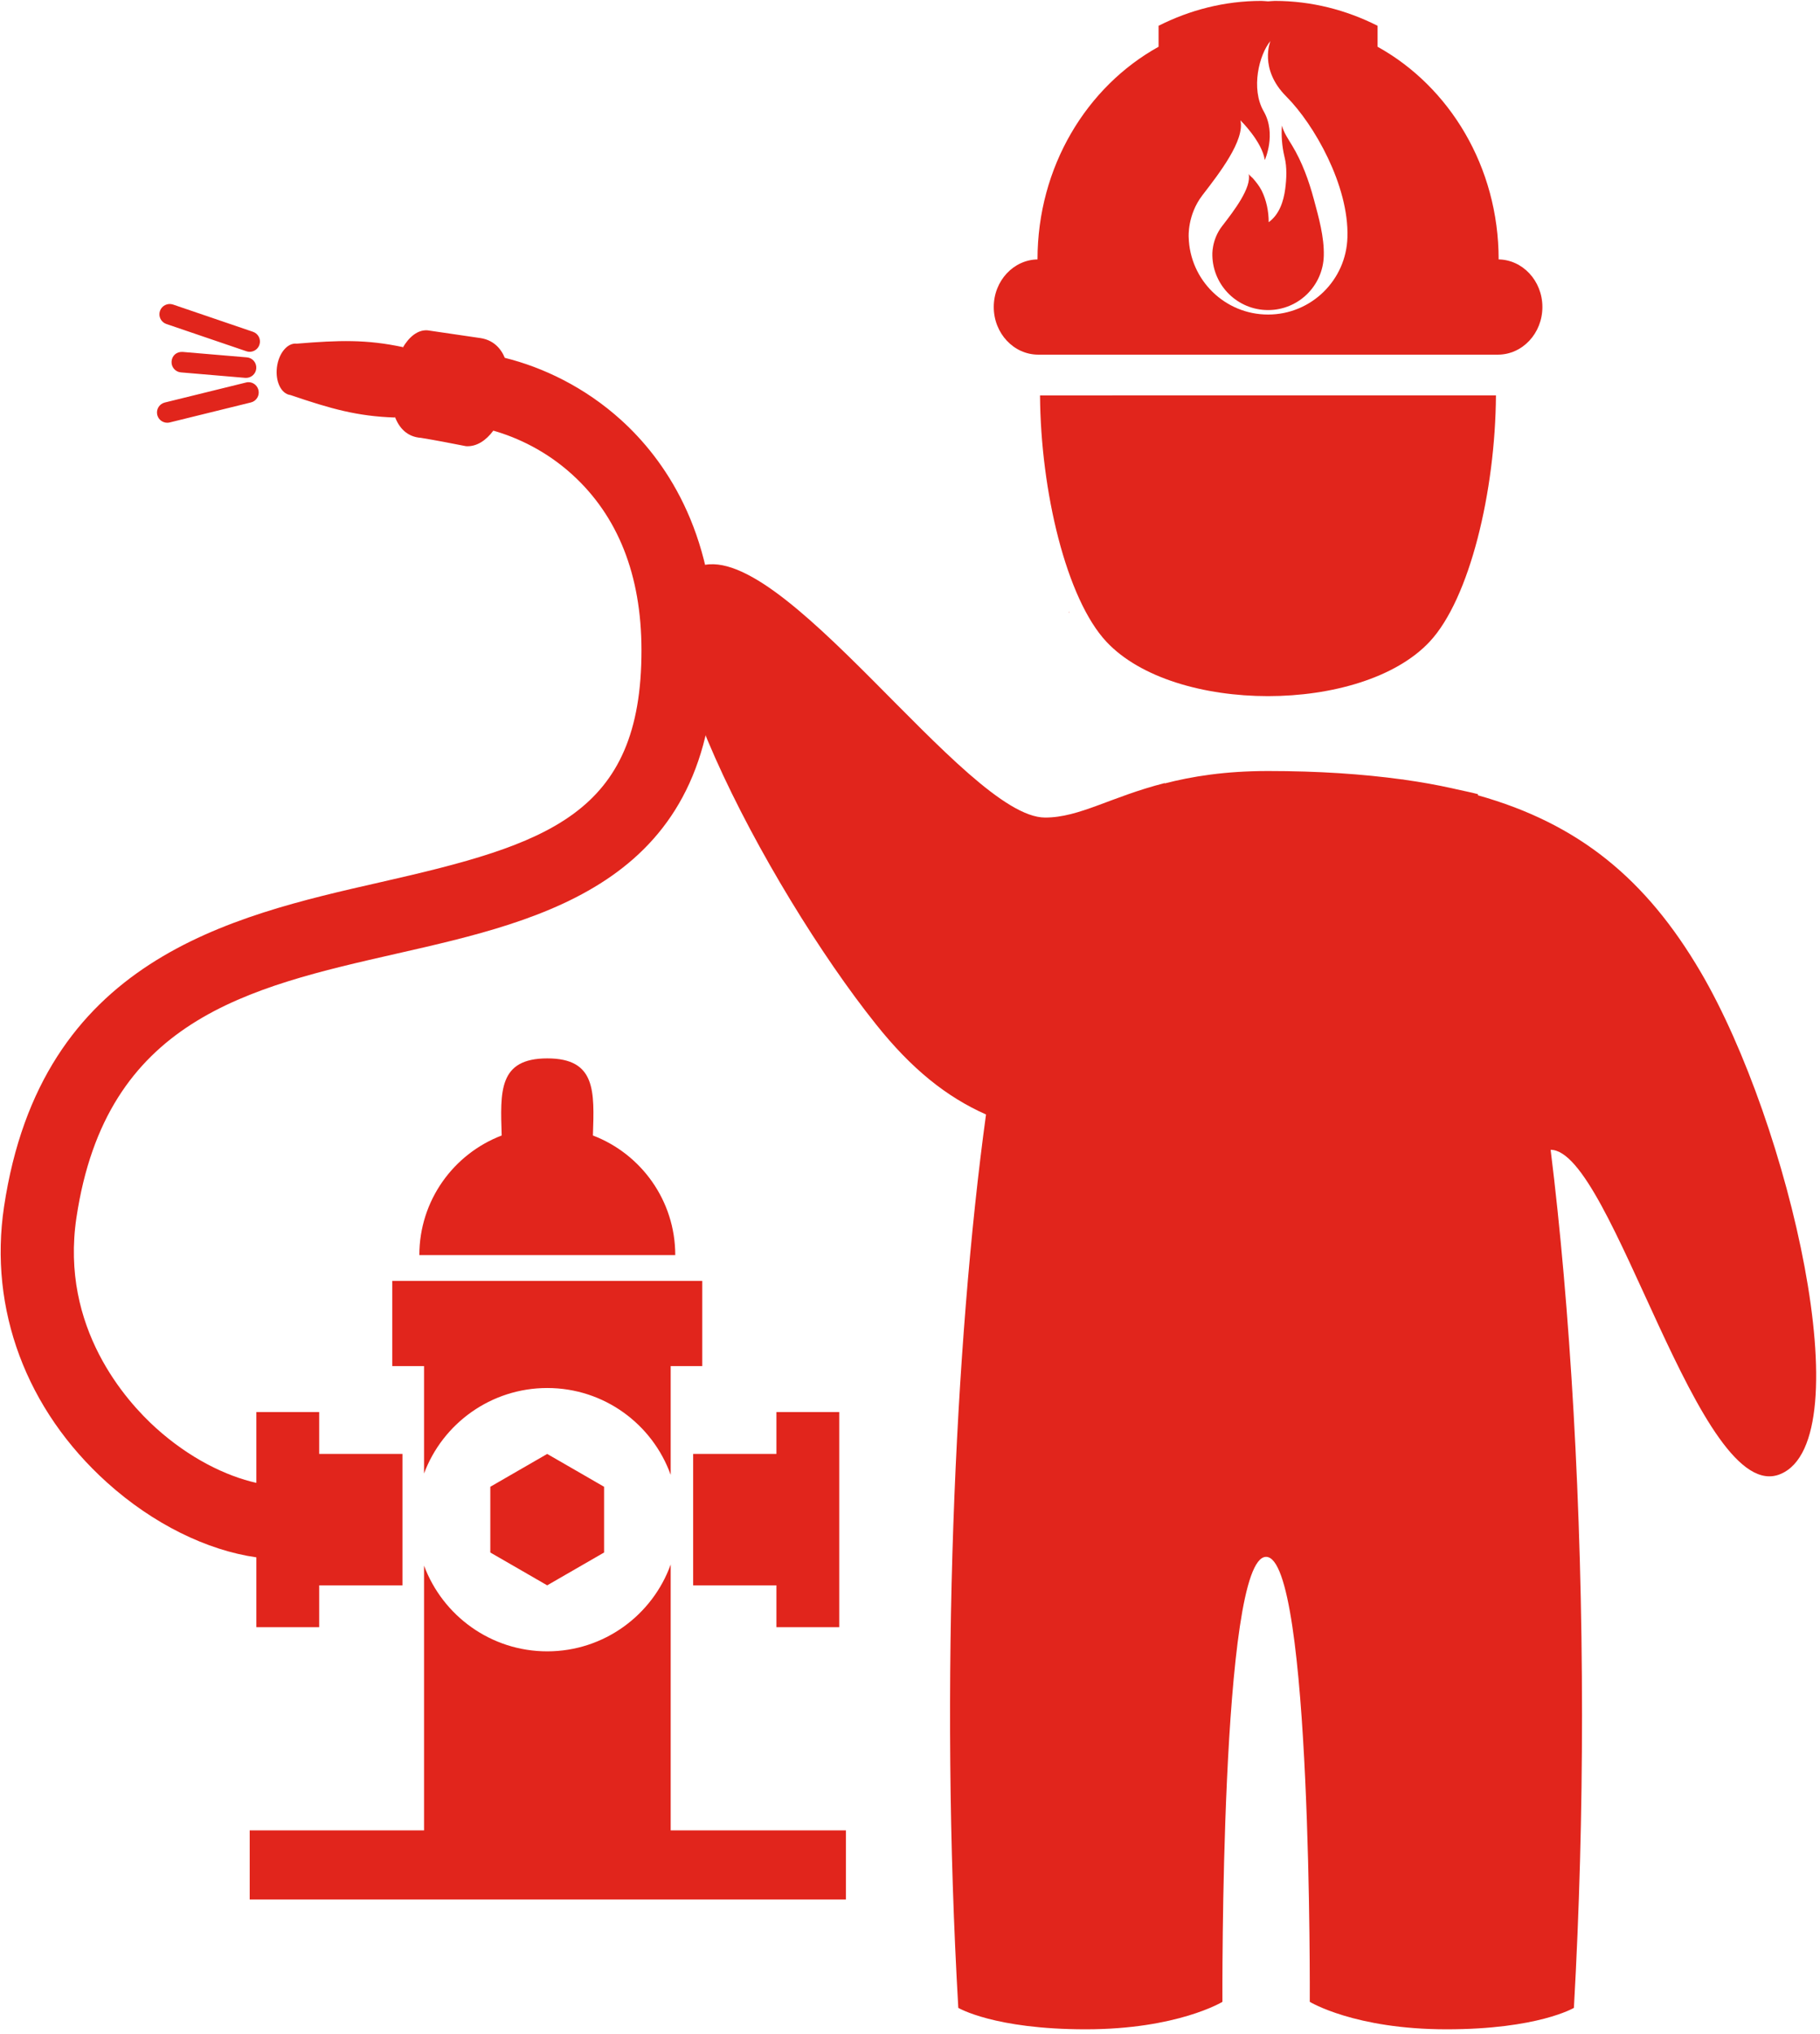
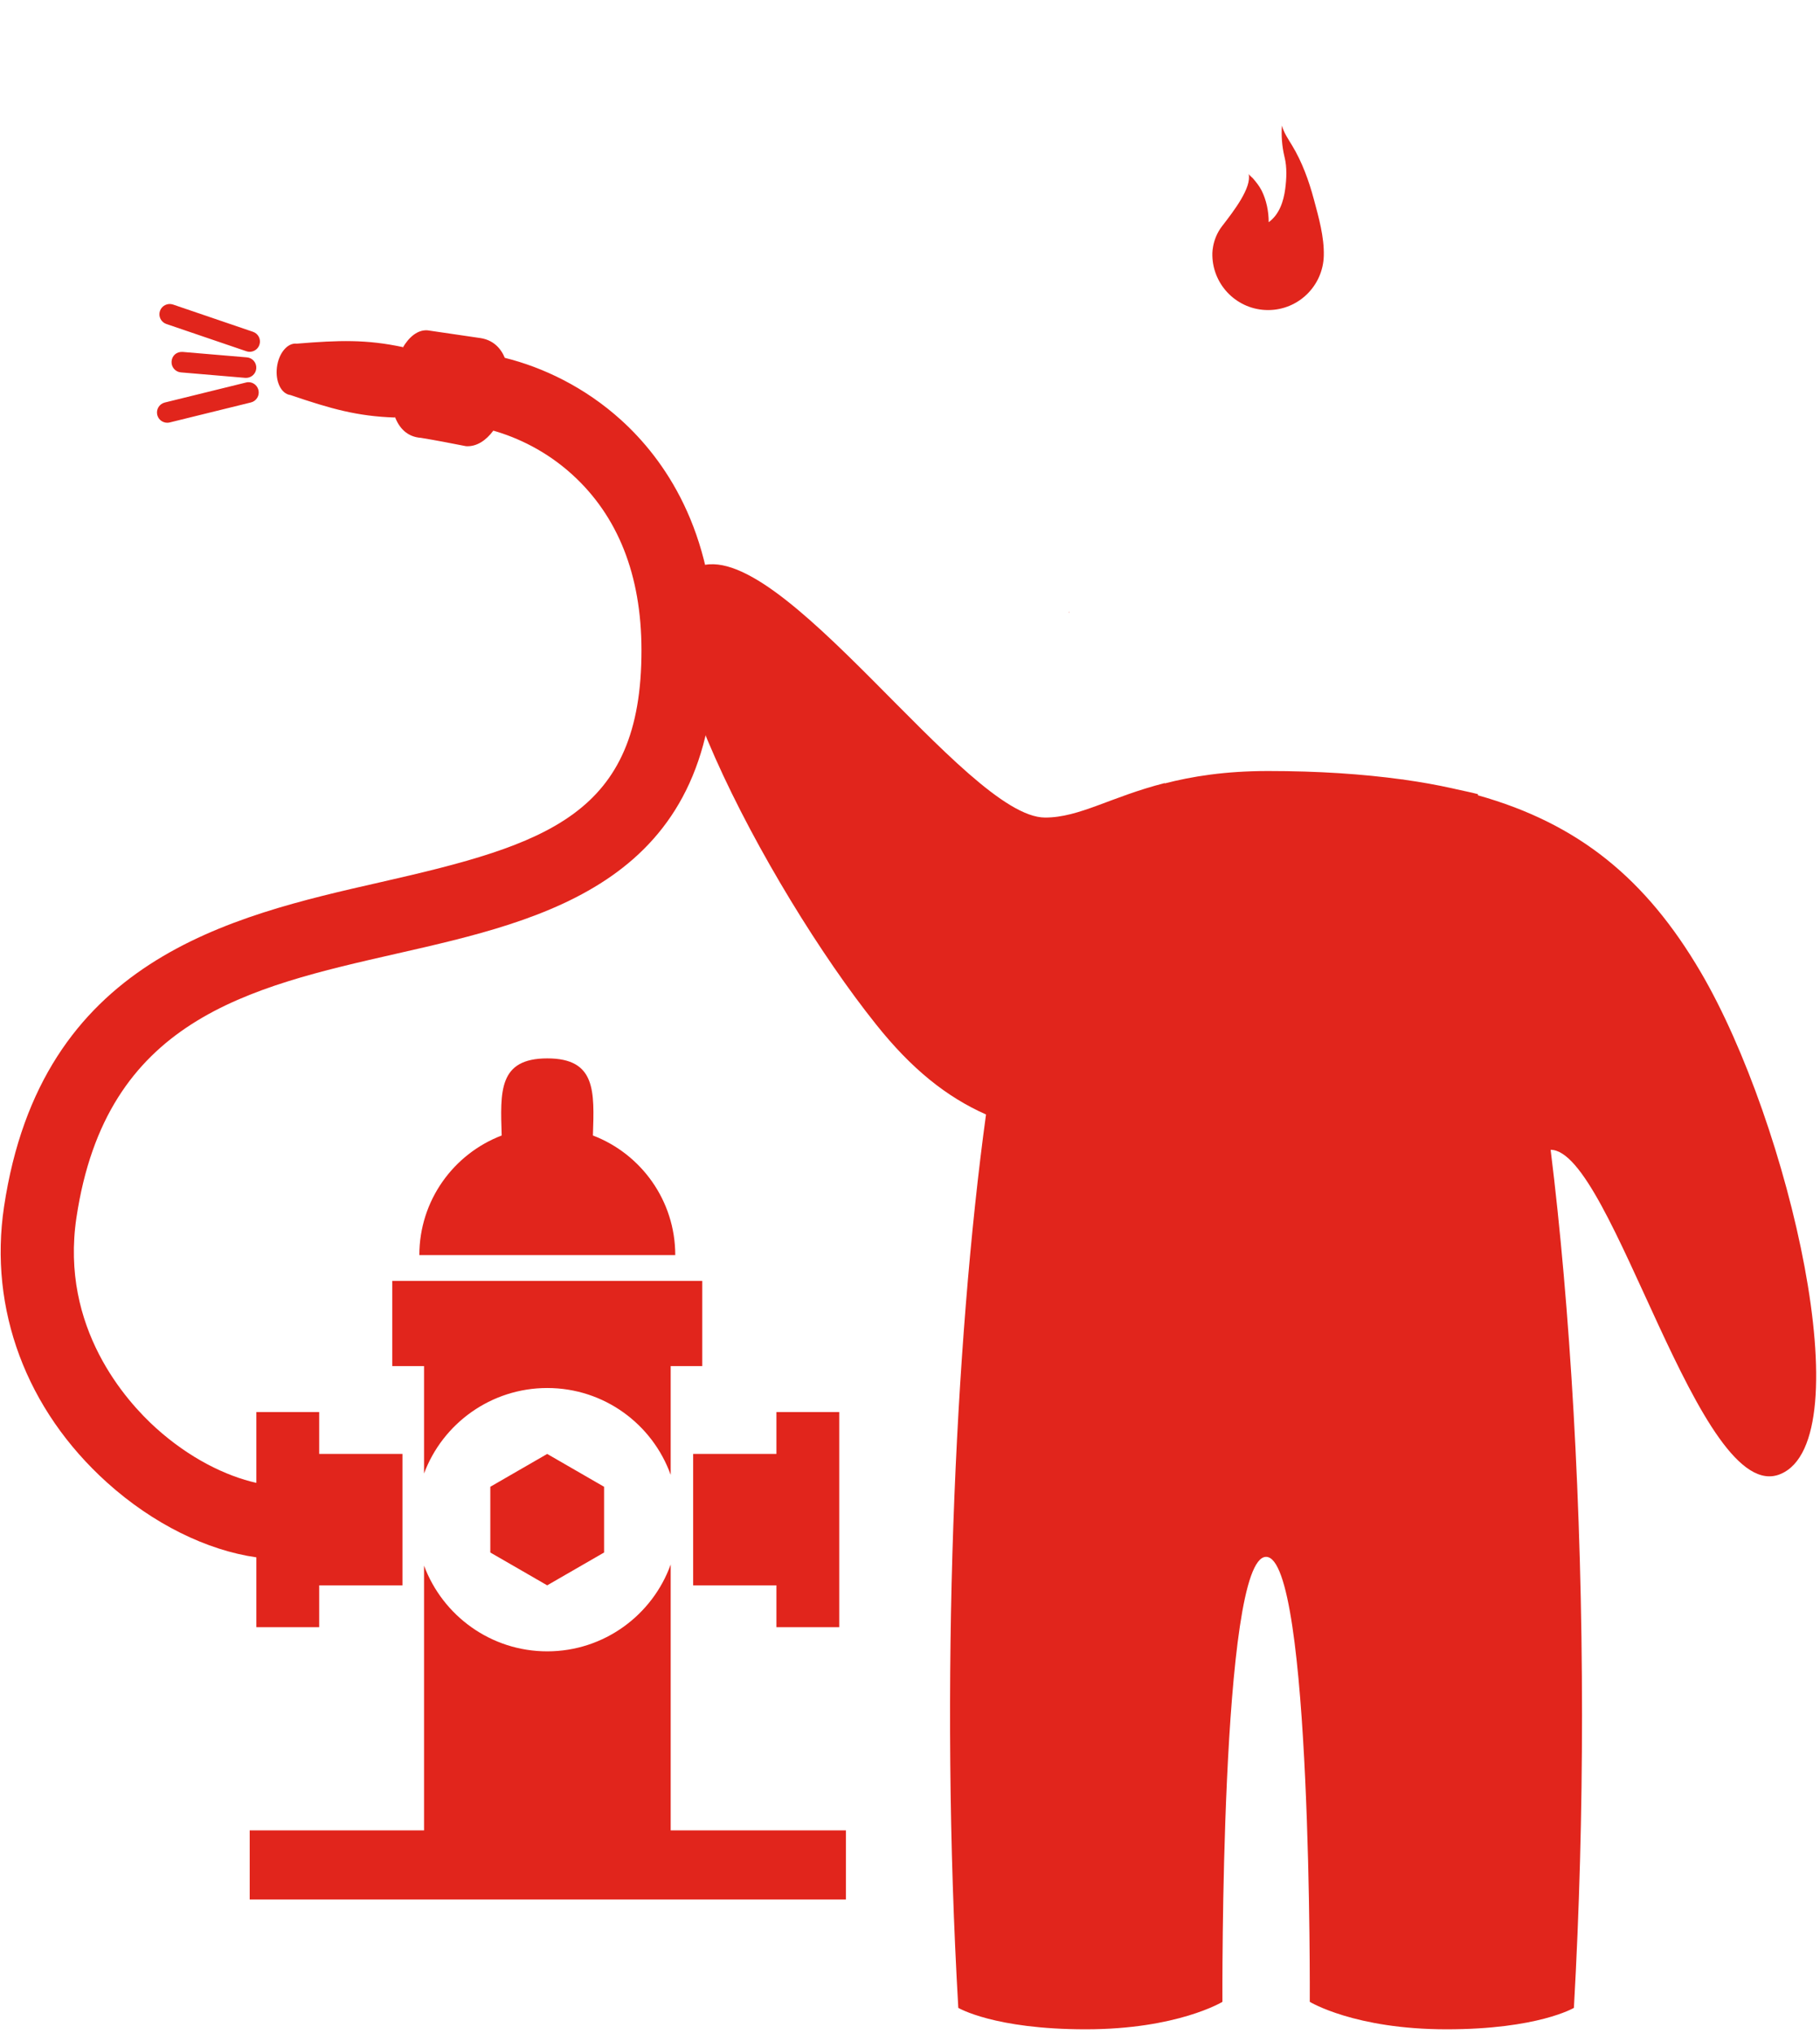
<svg xmlns="http://www.w3.org/2000/svg" width="100%" height="100%" viewBox="0 0 290 324" version="1.1" xml:space="preserve" style="fill-rule:evenodd;clip-rule:evenodd;stroke-linejoin:round;stroke-miterlimit:2;">
  <g transform="matrix(4.167,0,0,4.167,-1347.92,-1757.5)">
    <g transform="matrix(1,0,0,-1,364.347,445.14)">
      <path d="M0,-0.076C0.002,-0.055 0.007,-0.035 0.01,-0.014C0.007,-0.009 0.004,-0.005 0.002,0C0,-0.025 0.002,-0.051 0,-0.076" style="fill:rgb(225,37,28);fill-rule:nonzero;" />
    </g>
    <g transform="matrix(-0.534,0.845,-0.845,-0.534,365.852,446.425)">
-       <path d="M-6.677,-10.325C-8.879,-10.745 -12.88,-9.379 -15.996,-7.437L-6.677,7.306C-3.587,5.325 -0.637,2.296 -0.071,0.127C0.887,-3.549 -2.945,-9.612 -6.677,-10.325" style="fill:rgb(225,37,28);fill-rule:nonzero;" />
-     </g>
+       </g>
    <g transform="matrix(1,0,0,-1,388.509,482.518)">
      <path d="M0,23.59C-2.086,27.145 -4.656,29.265 -8.52,30.351C-8.519,30.365 -8.517,30.378 -8.517,30.393C-8.778,30.465 -9.066,30.517 -9.34,30.581C-9.398,30.594 -9.457,30.608 -9.516,30.621C-10.087,30.747 -10.687,30.855 -11.314,30.943C-11.348,30.948 -11.376,30.955 -11.41,30.96C-11.409,30.959 -11.408,30.957 -11.407,30.956C-12.94,31.166 -14.626,31.279 -16.545,31.279C-18.189,31.279 -19.459,31.073 -20.503,30.803C-20.499,30.808 -20.494,30.815 -20.49,30.82C-22.57,30.29 -23.75,29.5 -25.07,29.5C-28.12,29.5 -35.26,40.41 -38.38,39.07C-41.49,37.73 -35.7,26.8 -31.54,21.6C-30.18,19.89 -28.84,18.82 -27.33,18.15C-28.53,9.39 -29.11,-3.56 -28.39,-16C-28.39,-16 -27.02,-16.82 -23.52,-16.82C-20.01,-16.82 -18.29,-15.77 -18.29,-15.77C-18.29,-15.77 -18.38,1.24 -16.62,1.24C-14.86,1.24 -14.95,-15.77 -14.95,-15.77C-14.95,-15.77 -13.23,-16.82 -9.72,-16.82C-6.22,-16.82 -4.85,-16 -4.85,-16C-4.64,-12.27 -4.54,-8.5 -4.54,-4.81C-4.54,3.2 -5,10.84 -5.74,16.8C-3.37,16.8 -0.05,3.07 3.06,4.41C6.17,5.74 3.4,17.79 0,23.59" style="fill:rgb(225,37,28);fill-rule:nonzero;" />
    </g>
    <g transform="matrix(1,0,0,-1,342.065,489.566)">
-       <path d="M0,51.417C-0.009,51.419 -0.017,51.421 -0.025,51.423C-0.017,51.421 -0.009,51.419 0,51.417M-3.626,52.475C-3.628,52.49 -3.627,52.505 -3.628,52.519C-3.627,52.505 -3.628,52.49 -3.626,52.475M-3.464,53.887C-3.46,53.898 -3.458,53.911 -3.454,53.922C-3.458,53.91 -3.46,53.898 -3.464,53.887M-15.667,21.256C-16.298,17.038 -13.749,14.225 -12.624,13.211C-11.335,12.049 -9.942,11.375 -8.787,11.116L-8.787,13.823L-6.385,13.823L-6.385,12.222L-3.201,12.222L-3.201,7.199L-6.385,7.199L-6.385,5.599L-8.787,5.599L-8.787,8.269C-10.674,8.539 -12.735,9.542 -14.498,11.13C-17.587,13.913 -19.022,17.754 -18.436,21.67C-17.022,31.128 -9.821,32.764 -4.035,34.078C2.34,35.526 5.947,36.653 5.939,42.952C5.936,45.815 5.041,48.076 3.281,49.669C2.3,50.557 1.212,51.07 0.274,51.338C-0.006,50.96 -0.367,50.718 -0.771,50.744C-1.359,50.86 -1.939,50.972 -2.489,51.062C-3.01,51.097 -3.328,51.428 -3.495,51.885C-3.49,51.871 -3.49,51.853 -3.485,51.839C-4.926,51.887 -5.927,52.169 -7.484,52.699C-7.837,52.742 -8.068,53.217 -8.001,53.759C-7.934,54.301 -7.594,54.706 -7.243,54.663C-5.614,54.798 -4.578,54.828 -3.183,54.531C-3.19,54.519 -3.194,54.503 -3.201,54.491C-2.956,54.914 -2.626,55.198 -2.243,55.173L-0.216,54.876C0.253,54.803 0.549,54.513 0.714,54.121C2.168,53.76 3.771,53.002 5.159,51.745C6.789,50.27 8.734,47.547 8.74,42.955C8.749,34.111 2.287,32.643 -3.415,31.348C-9.134,30.048 -14.536,28.821 -15.667,21.256M-12.195,51.64C-12.165,51.64 -12.133,51.644 -12.101,51.651L-8.995,52.416C-8.785,52.468 -8.656,52.68 -8.708,52.891C-8.76,53.1 -8.97,53.233 -9.182,53.178L-12.289,52.413C-12.499,52.361 -12.628,52.149 -12.576,51.938C-12.532,51.76 -12.372,51.64 -12.195,51.64M-12.229,55.415L-9.169,54.373C-9.127,54.358 -9.084,54.352 -9.042,54.352C-8.879,54.352 -8.726,54.455 -8.671,54.618C-8.6,54.823 -8.71,55.045 -8.915,55.116L-11.975,56.159C-12.18,56.227 -12.403,56.118 -12.473,55.914C-12.544,55.708 -12.434,55.486 -12.229,55.415M-9.148,54.139L-11.605,54.347C-11.84,54.362 -12.011,54.204 -12.029,53.989C-12.048,53.773 -11.887,53.583 -11.672,53.565L-9.215,53.356C-9.203,53.355 -9.192,53.355 -9.181,53.355C-8.979,53.355 -8.807,53.51 -8.791,53.714C-8.772,53.93 -8.932,54.12 -9.148,54.139M7.915,12.222L7.915,7.199L11.099,7.199L11.099,5.599L13.501,5.599L13.501,13.823L11.099,13.823L11.099,12.222L7.915,12.222ZM2.334,12.222L1.247,11.595L0.159,10.967L0.159,8.454L1.247,7.827L2.334,7.199L3.422,7.827L4.509,8.454L4.509,10.967L3.422,11.595L2.334,12.222ZM4.082,24.395C4.137,26.081 4.208,27.342 2.338,27.342C0.468,27.342 0.54,26.081 0.594,24.395C-1.247,23.692 -2.555,21.91 -2.555,19.822L7.231,19.822C7.231,21.91 5.923,23.692 4.082,24.395M7.056,-2.168L7.056,7.996C6.36,6.059 4.502,4.676 2.336,4.676C0.178,4.676 -1.662,6.041 -2.375,7.952L-2.375,-2.168L-9.042,-2.168L-9.042,-4.81L13.756,-4.81L13.756,-2.168L7.056,-2.168ZM8.263,18.837L8.263,15.579L7.056,15.579L7.056,11.422C6.36,13.36 4.511,14.742 2.336,14.742C0.187,14.742 -1.662,13.386 -2.375,11.475L-2.375,15.579L-3.591,15.579L-3.591,18.837L8.263,18.837Z" style="fill:rgb(225,37,28);fill-rule:nonzero;" />
+       <path d="M0,51.417C-0.009,51.419 -0.017,51.421 -0.025,51.423C-0.017,51.421 -0.009,51.419 0,51.417M-3.626,52.475C-3.628,52.49 -3.627,52.505 -3.628,52.519C-3.627,52.505 -3.628,52.49 -3.626,52.475M-3.464,53.887C-3.46,53.898 -3.458,53.911 -3.454,53.922C-3.458,53.91 -3.46,53.898 -3.464,53.887M-15.667,21.256C-16.298,17.038 -13.749,14.225 -12.624,13.211C-11.335,12.049 -9.942,11.375 -8.787,11.116L-8.787,13.823L-6.385,13.823L-6.385,12.222L-3.201,12.222L-3.201,7.199L-6.385,7.199L-6.385,5.599L-8.787,5.599L-8.787,8.269C-10.674,8.539 -12.735,9.542 -14.498,11.13C-17.587,13.913 -19.022,17.754 -18.436,21.67C-17.022,31.128 -9.821,32.764 -4.035,34.078C2.34,35.526 5.947,36.653 5.939,42.952C5.936,45.815 5.041,48.076 3.281,49.669C2.3,50.557 1.212,51.07 0.274,51.338C-0.006,50.96 -0.367,50.718 -0.771,50.744C-1.359,50.86 -1.939,50.972 -2.489,51.062C-3.01,51.097 -3.328,51.428 -3.495,51.885C-3.49,51.871 -3.49,51.853 -3.485,51.839C-4.926,51.887 -5.927,52.169 -7.484,52.699C-7.837,52.742 -8.068,53.217 -8.001,53.759C-7.934,54.301 -7.594,54.706 -7.243,54.663C-5.614,54.798 -4.578,54.828 -3.183,54.531C-3.19,54.519 -3.194,54.503 -3.201,54.491C-2.956,54.914 -2.626,55.198 -2.243,55.173L-0.216,54.876C0.253,54.803 0.549,54.513 0.714,54.121C2.168,53.76 3.771,53.002 5.159,51.745C6.789,50.27 8.734,47.547 8.74,42.955C8.749,34.111 2.287,32.643 -3.415,31.348C-9.134,30.048 -14.536,28.821 -15.667,21.256M-12.195,51.64C-12.165,51.64 -12.133,51.644 -12.101,51.651L-8.995,52.416C-8.785,52.468 -8.656,52.68 -8.708,52.891C-8.76,53.1 -8.97,53.233 -9.182,53.178L-12.289,52.413C-12.499,52.361 -12.628,52.149 -12.576,51.938C-12.532,51.76 -12.372,51.64 -12.195,51.64M-12.229,55.415L-9.169,54.373C-9.127,54.358 -9.084,54.352 -9.042,54.352C-8.879,54.352 -8.726,54.455 -8.671,54.618C-8.6,54.823 -8.71,55.045 -8.915,55.116L-11.975,56.159C-12.18,56.227 -12.403,56.118 -12.473,55.914C-12.544,55.708 -12.434,55.486 -12.229,55.415M-9.148,54.139L-11.605,54.347C-11.84,54.362 -12.011,54.204 -12.029,53.989C-12.048,53.773 -11.887,53.583 -11.672,53.565L-9.215,53.356C-9.203,53.355 -9.192,53.355 -9.181,53.355C-8.979,53.355 -8.807,53.51 -8.791,53.714C-8.772,53.93 -8.932,54.12 -9.148,54.139M7.915,12.222L7.915,7.199L11.099,7.199L11.099,5.599L13.501,5.599L13.501,13.823L11.099,13.823L11.099,12.222L7.915,12.222ZM2.334,12.222L1.247,11.595L0.159,10.967L0.159,8.454L1.247,7.827L2.334,7.199L3.422,7.827L4.509,8.454L4.509,10.967L2.334,12.222ZM4.082,24.395C4.137,26.081 4.208,27.342 2.338,27.342C0.468,27.342 0.54,26.081 0.594,24.395C-1.247,23.692 -2.555,21.91 -2.555,19.822L7.231,19.822C7.231,21.91 5.923,23.692 4.082,24.395M7.056,-2.168L7.056,7.996C6.36,6.059 4.502,4.676 2.336,4.676C0.178,4.676 -1.662,6.041 -2.375,7.952L-2.375,-2.168L-9.042,-2.168L-9.042,-4.81L13.756,-4.81L13.756,-2.168L7.056,-2.168ZM8.263,18.837L8.263,15.579L7.056,15.579L7.056,11.422C6.36,13.36 4.511,14.742 2.336,14.742C0.187,14.742 -1.662,13.386 -2.375,11.475L-2.375,15.579L-3.591,15.579L-3.591,18.837L8.263,18.837Z" style="fill:rgb(225,37,28);fill-rule:nonzero;" />
    </g>
    <g transform="matrix(1,0,0,-1,371.964,423.334)">
-       <path d="M0,-10.456C-1.651,-10.456 -2.993,-9.138 -3.035,-7.497C-3.035,-7.497 -3.093,-6.65 -2.508,-5.892C-1.861,-5.053 -0.883,-3.791 -1.057,-3.032C-1.057,-3.032 -0.233,-3.834 -0.125,-4.549C-0.125,-4.549 0.33,-3.552 -0.168,-2.686C-0.667,-1.819 -0.342,-0.519 0.092,0.001C0.092,0.001 -0.363,-1.061 0.698,-2.122C1.76,-3.184 3.096,-5.528 3.035,-7.497C2.993,-9.138 1.651,-10.456 0,-10.456M8.787,-8.348L8.817,-8.348C8.817,-4.81 6.937,-1.743 4.188,-0.22L4.188,0.582C2.992,1.186 1.663,1.533 0.256,1.533C0.169,1.533 0.086,1.519 0,1.516C-0.086,1.519 -0.169,1.533 -0.256,1.533C-1.663,1.533 -2.992,1.186 -4.187,0.582L-4.187,-0.22C-6.936,-1.743 -8.816,-4.81 -8.816,-8.348L-8.786,-8.348C-9.726,-8.348 -10.489,-9.163 -10.489,-10.168C-10.489,-11.174 -9.726,-11.989 -8.786,-11.989L8.787,-11.989C9.727,-11.989 10.49,-11.174 10.49,-10.168C10.49,-9.163 9.727,-8.348 8.787,-8.348" style="fill:rgb(225,37,28);fill-rule:nonzero;" />
-     </g>
+       </g>
    <g transform="matrix(1,0,0,-1,372.587,432.445)">
      <path d="M0,4.707C0.003,4.693 0.007,4.678 0.01,4.664C0.104,4.282 0.084,3.845 0.033,3.457C-0.031,2.975 -0.194,2.48 -0.599,2.185C-0.598,2.595 -0.686,3.032 -0.872,3.4C-0.956,3.565 -1.078,3.717 -1.198,3.857C-1.232,3.897 -1.353,3.986 -1.365,4.038C-1.243,3.505 -1.929,2.619 -2.384,2.03C-2.794,1.498 -2.753,0.903 -2.753,0.903C-2.724,-0.249 -1.782,-1.174 -0.623,-1.174C0.536,-1.174 1.479,-0.249 1.508,0.903C1.526,1.623 1.314,2.369 1.128,3.06C0.935,3.777 0.68,4.484 0.294,5.122C0.147,5.366 -0.021,5.605 -0.094,5.881C-0.121,5.488 -0.09,5.091 0,4.707" style="fill:rgb(225,37,28);fill-rule:nonzero;" />
    </g>
  </g>
</svg>